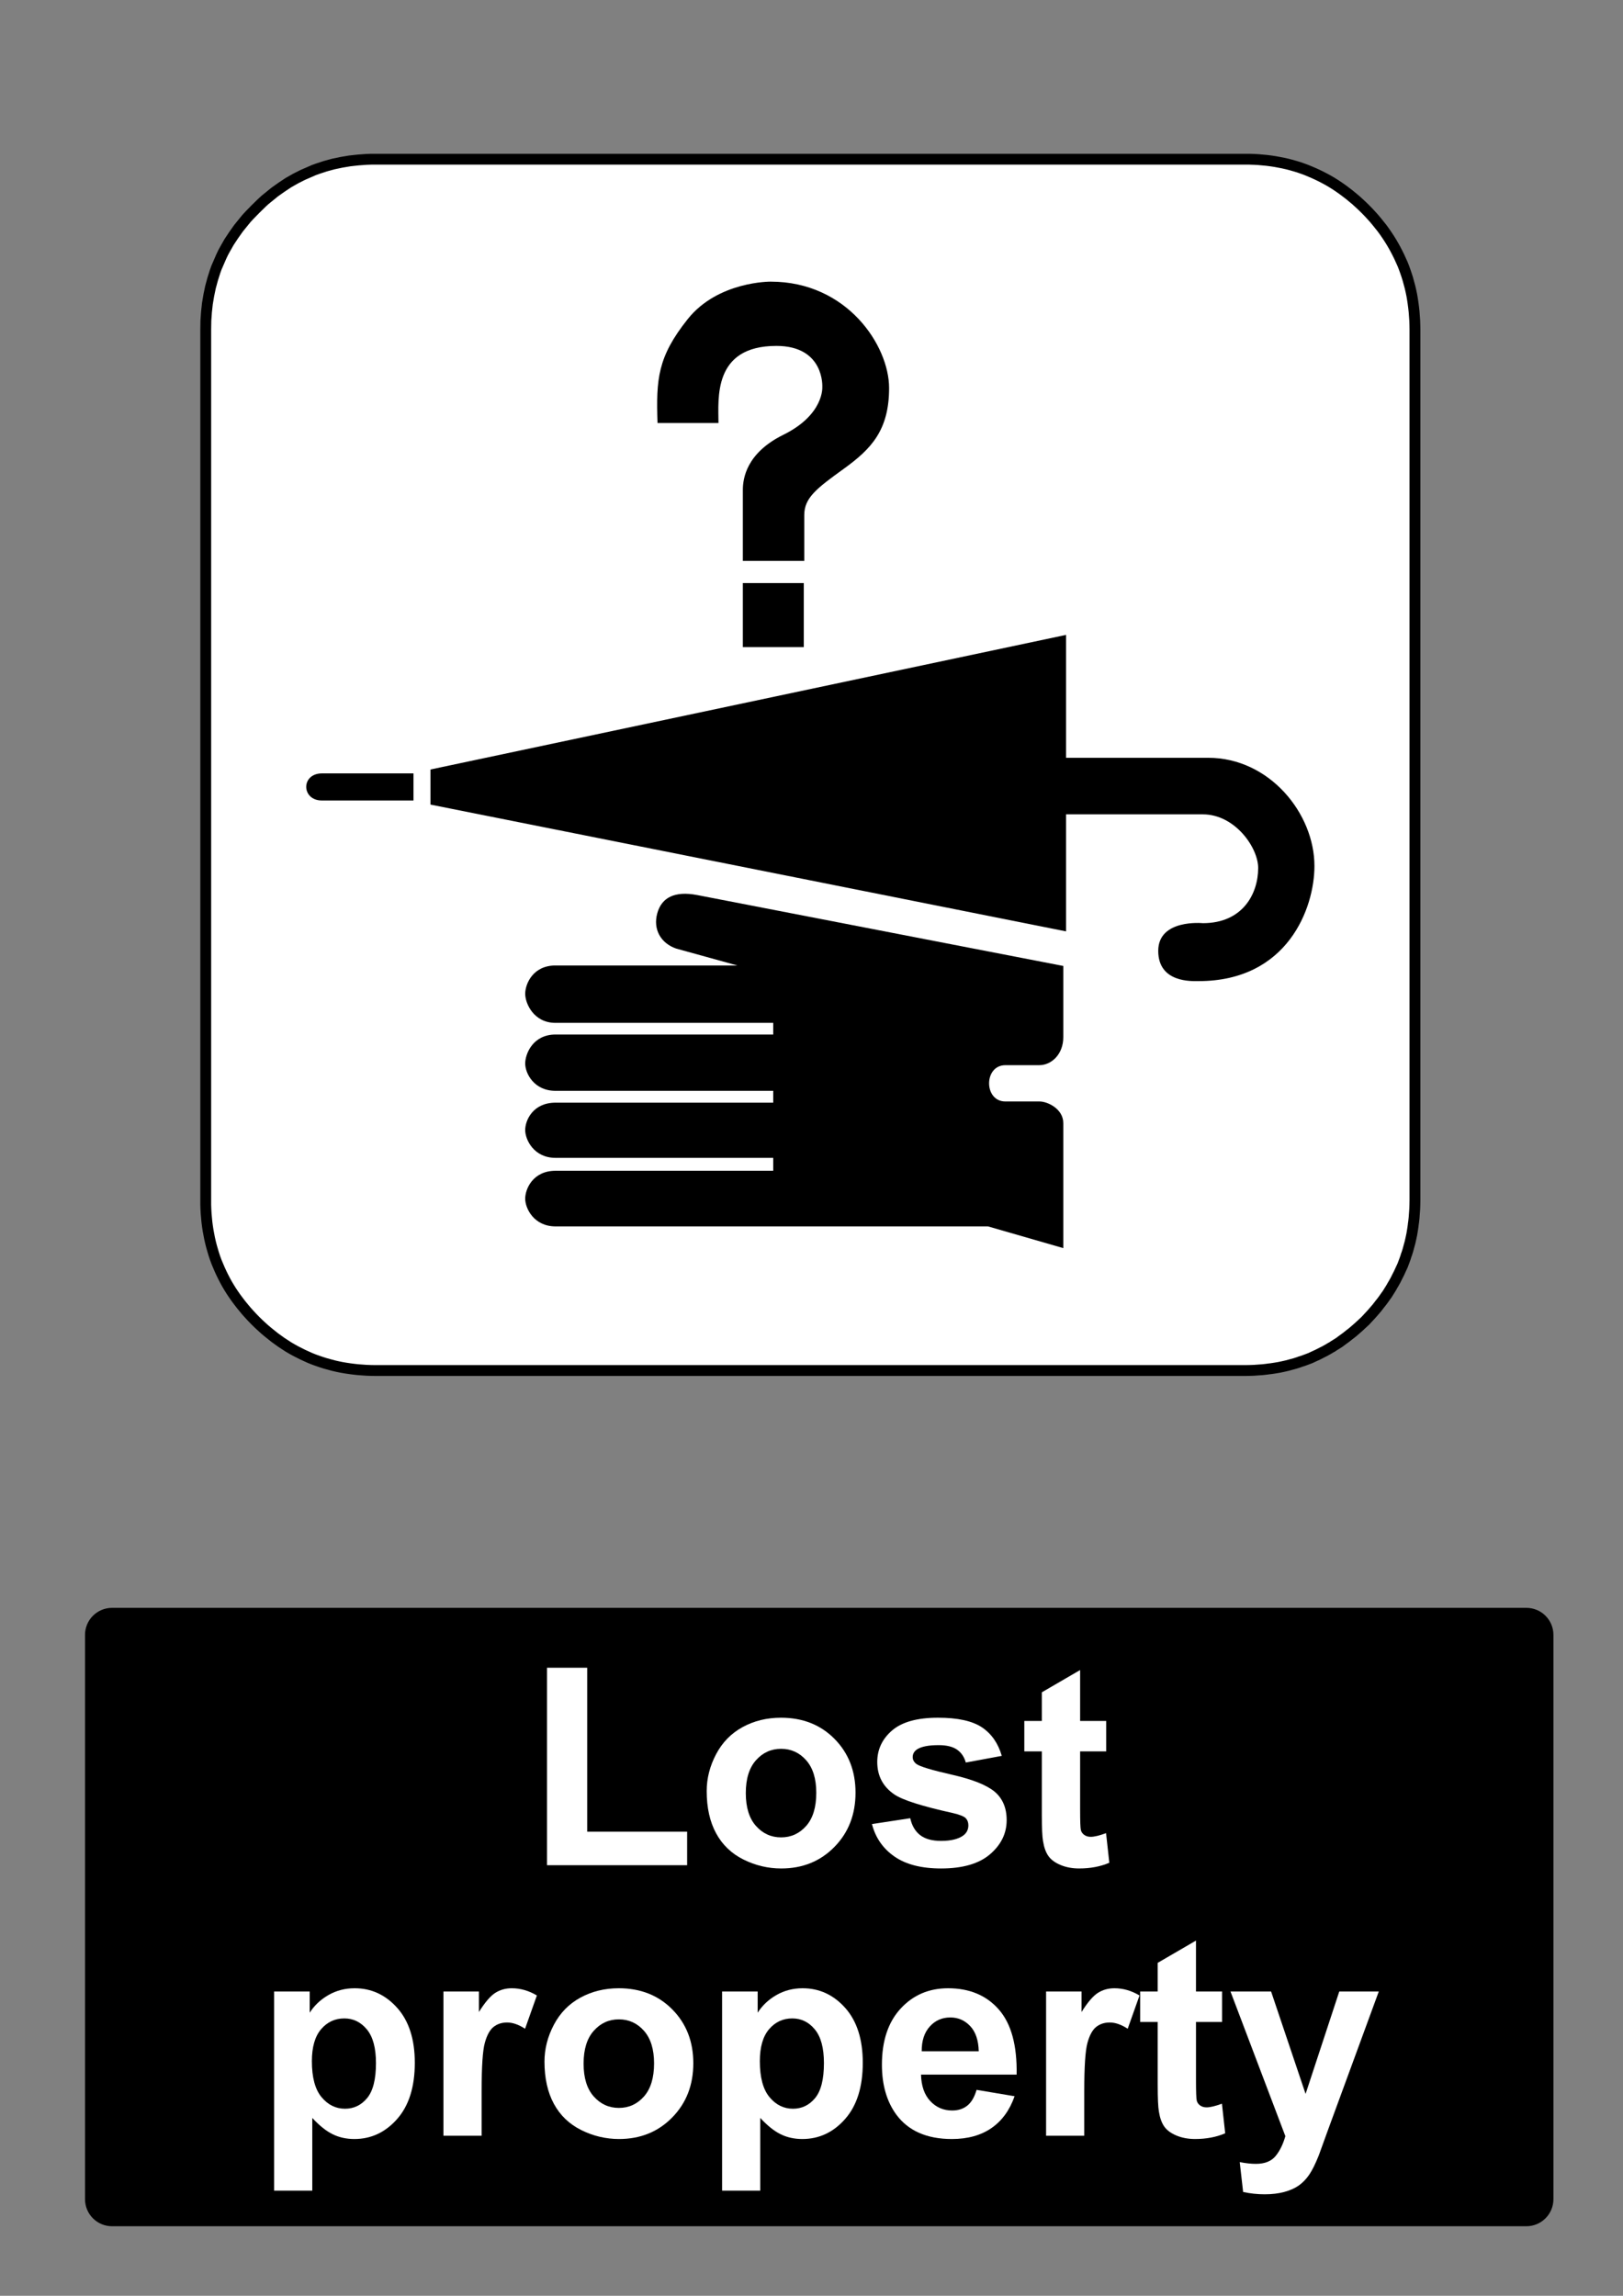
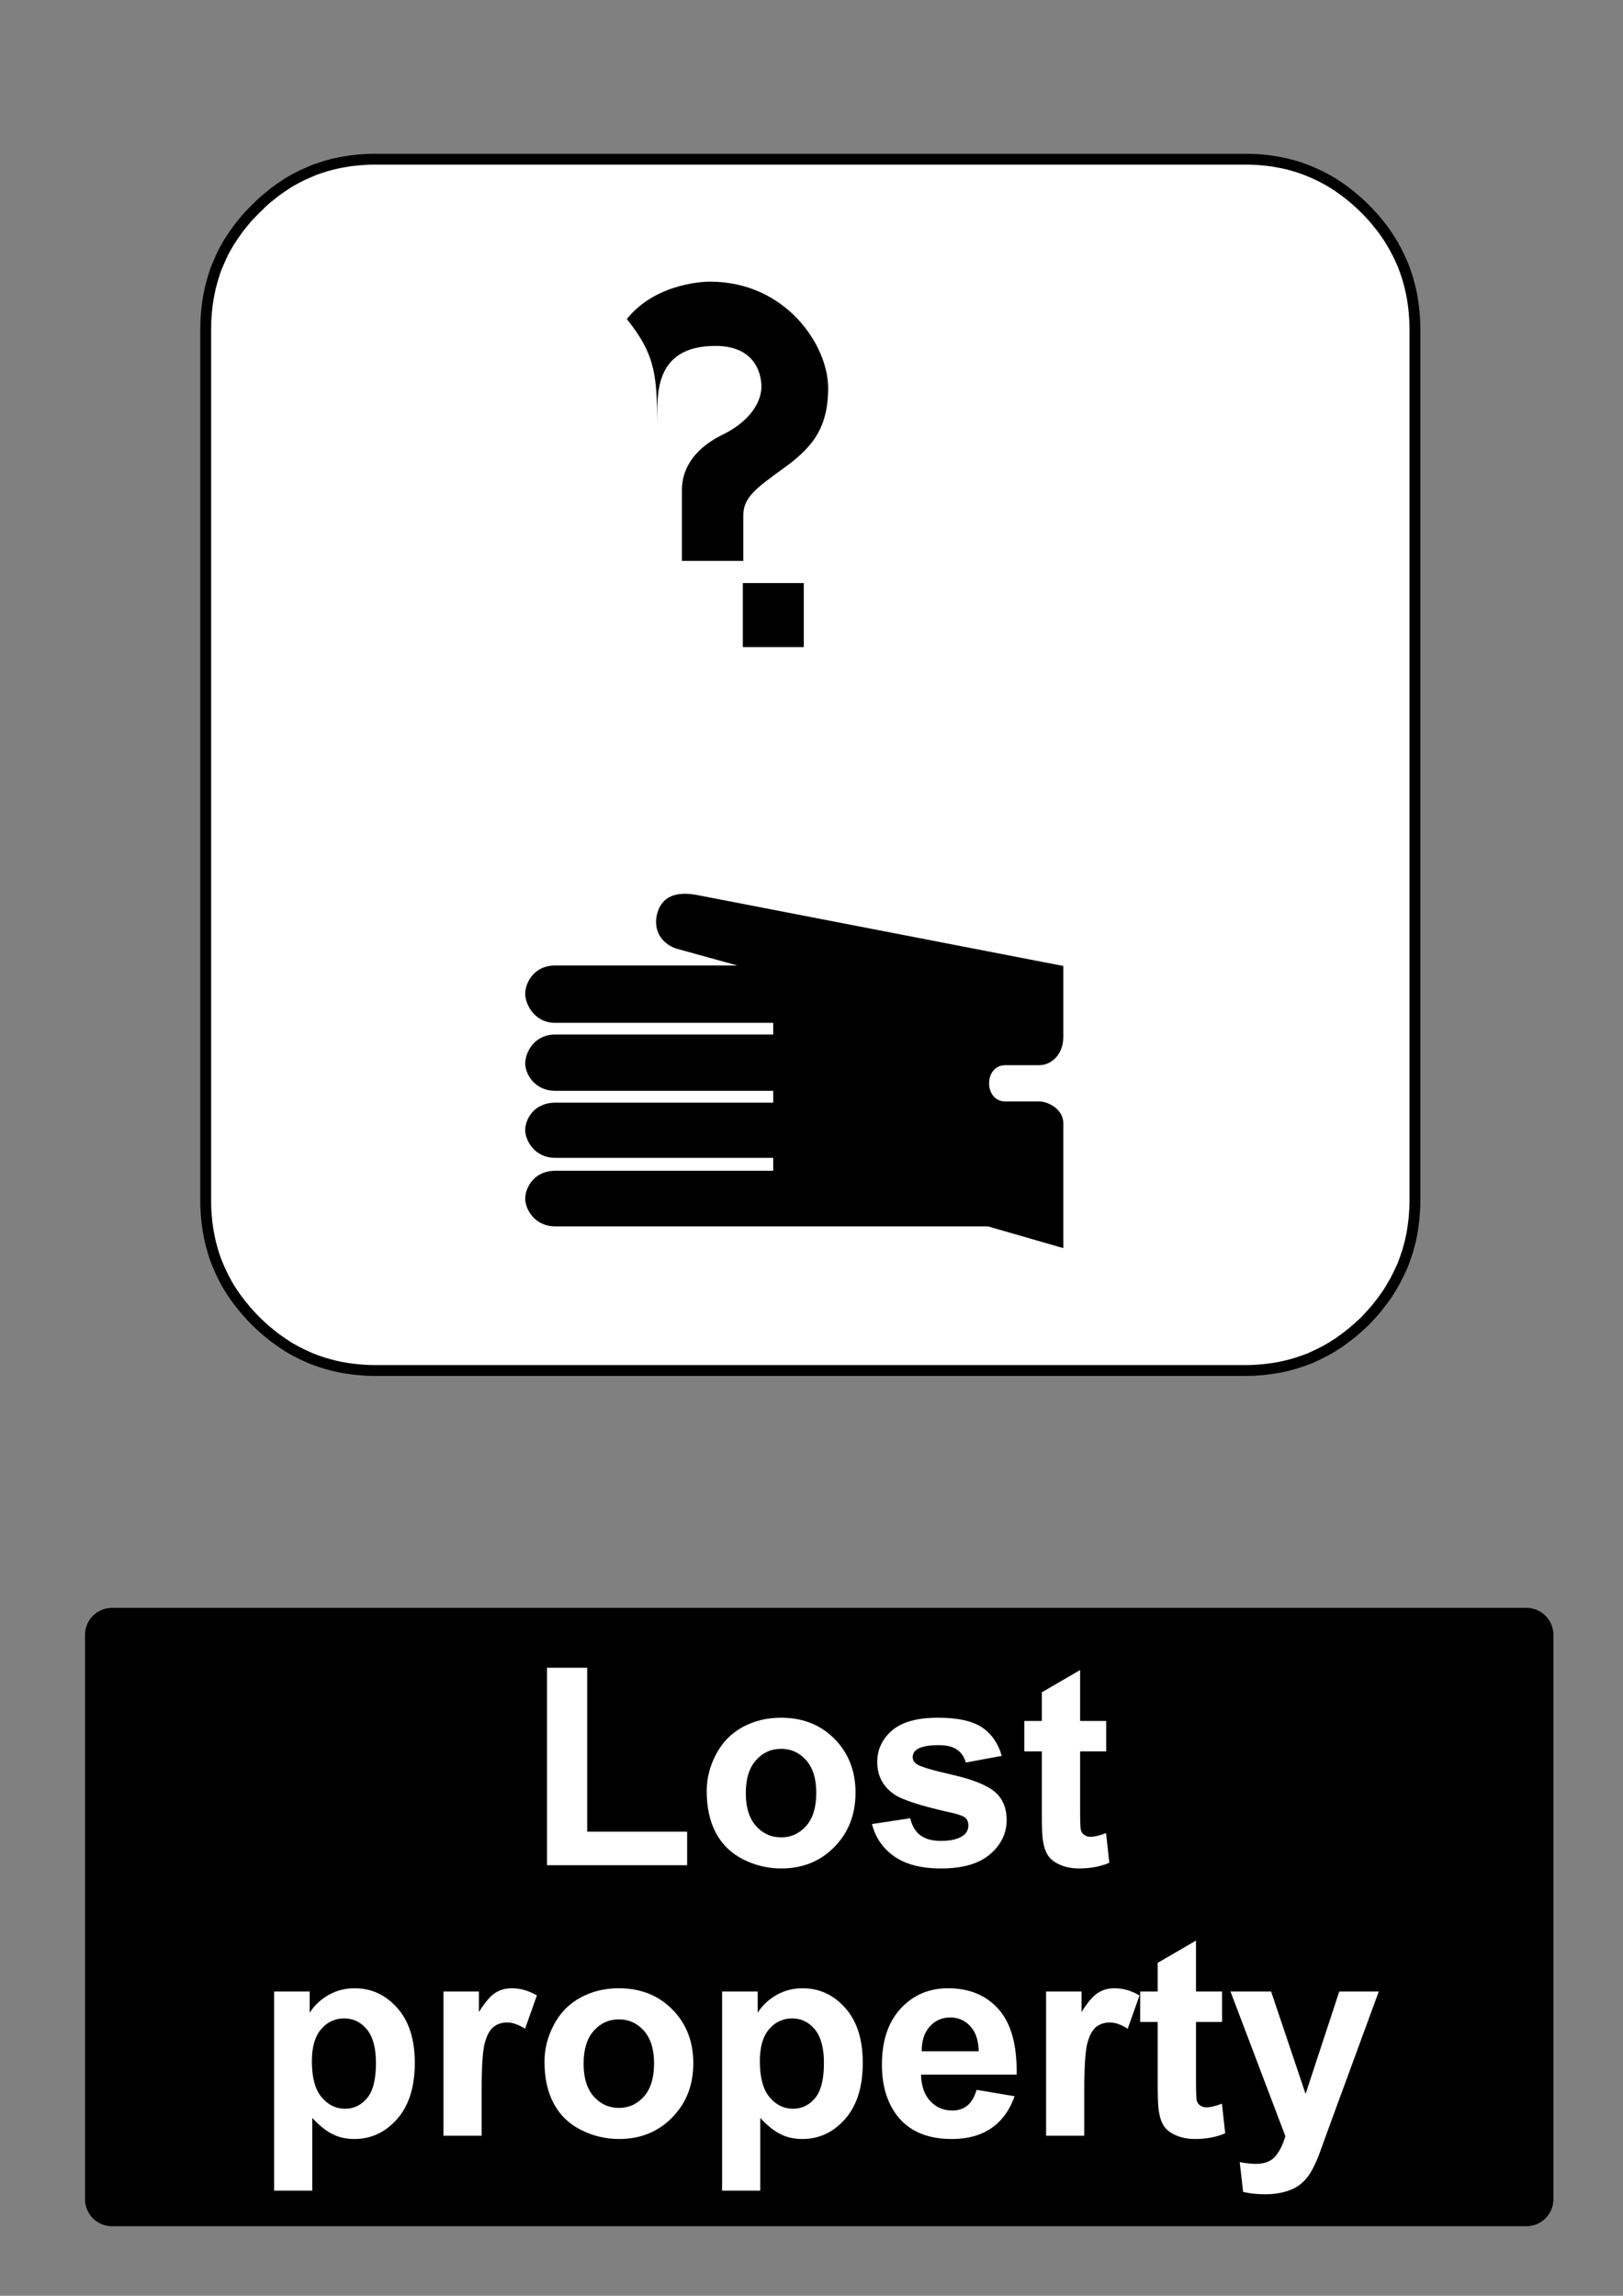
<svg xmlns="http://www.w3.org/2000/svg" version="1.1" id="Layer_1" x="0px" y="0px" width="595.279px" height="841.89px" viewBox="0 0 595.279 841.89" enable-background="new 0 0 595.279 841.89" xml:space="preserve">
  <rect x="0" y="0" width="595.279" height="841.89" fill="#808080" stroke="none" />
  <polygon fill="#FFFFFF" points="500.789,76.677 499.606,75.52 498.45,74.447 497.268,73.375 496.085,72.387 494.845,71.371   493.632,70.44 492.392,69.508 491.181,68.662 489.885,67.787 488.615,66.996 487.29,66.206 485.993,65.5 484.642,64.795   483.317,64.146 481.965,63.525 480.64,62.96 479.23,62.368 477.85,61.86 476.412,61.352 475.004,60.928 473.536,60.505   472.101,60.138 470.606,59.799 469.142,59.517 467.619,59.235 466.126,59.009 464.574,58.812 463.054,58.671 461.476,58.529   459.926,58.445 458.319,58.388 456.74,58.388 137.685,58.388 136.05,58.388 134.472,58.445 131.344,58.671 128.272,59.009   125.256,59.517 122.297,60.138 119.394,60.928 116.548,61.86 115.139,62.368 113.787,62.96 111.053,64.146 108.375,65.5   105.754,66.996 103.246,68.662 100.738,70.44 98.342,72.387 97.13,73.375 95.974,74.447 93.692,76.677 91.466,78.963 90.395,80.12   89.408,81.333 87.463,83.732 85.688,86.244 84.025,88.756 82.531,91.381 81.827,92.679 81.179,94.034 79.995,96.771 79.403,98.125   78.896,99.537 77.994,102.387 77.205,105.295 76.585,108.258 76.077,111.278 75.739,114.354 75.514,117.487 75.458,120.732   75.458,440.212 75.458,441.792 75.514,443.404 75.598,444.955 75.739,446.537 75.88,448.06 76.077,449.613 76.304,451.107   76.585,452.63 76.867,454.099 77.205,455.595 77.571,457.035 77.994,458.501 78.417,459.914 78.896,461.353 79.403,462.736   79.995,464.146 80.559,465.472 81.179,466.828 81.827,468.156 82.531,469.509 83.236,470.806 84.025,472.132 84.814,473.404   85.688,474.703 86.533,475.916 87.463,477.158 88.394,478.371 89.408,479.613 90.395,480.796 91.466,481.984 92.536,483.14   93.692,484.328 94.819,485.427 95.974,486.5 97.13,487.542 98.342,488.56 100.738,490.48 103.246,492.287 105.754,493.921   107.051,494.683 108.375,495.417 111.053,496.773 113.787,498.013 115.139,498.55 116.548,499.058 117.958,499.539 119.394,499.99   122.297,500.781 123.763,501.119 125.256,501.427 126.75,501.683 128.272,501.91 129.793,502.107 131.344,502.277 134.472,502.501   136.05,502.558 137.685,502.585 456.74,502.585 458.319,502.558 459.926,502.501 461.476,502.388 463.054,502.277 464.574,502.107   465.336,501.994 466.126,501.91 467.619,501.683 469.142,501.427 470.606,501.119 472.101,500.781 473.536,500.384 475.004,499.99   476.412,499.539 476.751,499.398 477.116,499.285 477.85,499.058 479.23,498.55 480.64,498.013 481.965,497.392 483.317,496.773   484.642,496.095 485.993,495.417 487.29,494.683 487.939,494.289 488.615,493.921 489.236,493.498 489.885,493.103 491.181,492.287   492.392,491.38 493.632,490.48 494.845,489.519 496.085,488.56 497.268,487.542 498.45,486.5 499.606,485.427 500.789,484.328   501.89,483.14 502.961,481.984 504.003,480.796 505.018,479.613 505.977,478.371 506.935,477.158 507.836,475.916 508.259,475.294   508.71,474.703 509.527,473.404 510.316,472.132 510.683,471.457 511.077,470.806 511.81,469.509 512.486,468.156 513.161,466.828   513.782,465.472 514.402,464.146 514.938,462.736 515.446,461.353 515.672,460.619 515.783,460.251 515.925,459.914   516.375,458.501 516.771,457.035 517.164,455.595 517.503,454.099 517.813,452.63 518.066,451.107 518.291,449.613 518.377,448.822   518.489,448.06 518.657,446.537 518.771,444.955 518.884,443.404 518.939,441.792 518.969,440.212 518.969,120.732 518.939,119.096   518.884,117.487 518.657,114.354 518.489,112.802 518.291,111.278 518.066,109.754 517.813,108.258 517.503,106.762   517.164,105.295 516.375,102.387 515.925,100.949 515.446,99.537 514.938,98.125 514.402,96.771 513.161,94.034 512.486,92.679   511.81,91.381 511.077,90.055 510.316,88.756 509.527,87.486 508.71,86.244 507.836,84.974 506.935,83.732 505.018,81.333   504.003,80.12 502.961,78.963 501.89,77.806 " />
  <polygon fill="none" stroke="#000000" stroke-width="3.979" stroke-linecap="square" stroke-miterlimit="10" points="  500.789,76.677 499.606,75.52 498.45,74.447 497.268,73.375 496.085,72.387 494.845,71.371 493.632,70.44 492.392,69.508   491.181,68.662 489.885,67.787 488.615,66.996 487.29,66.206 485.993,65.5 484.642,64.795 483.317,64.146 481.965,63.525   480.64,62.96 479.23,62.368 477.85,61.86 476.412,61.352 475.004,60.928 473.536,60.505 472.101,60.138 470.606,59.799   469.142,59.517 467.619,59.235 466.126,59.009 464.574,58.812 463.054,58.671 461.476,58.529 459.926,58.445 458.319,58.388   456.74,58.388 137.685,58.388 136.05,58.388 134.472,58.445 131.344,58.671 128.272,59.009 125.256,59.517 122.297,60.138   119.394,60.928 116.548,61.86 115.139,62.368 113.787,62.96 111.053,64.146 108.375,65.5 105.754,66.996 103.246,68.662   100.738,70.44 98.342,72.387 97.13,73.375 95.974,74.447 93.692,76.677 91.466,78.963 90.395,80.12 89.408,81.333 87.463,83.732   85.688,86.244 84.025,88.756 82.531,91.381 81.827,92.679 81.179,94.034 79.995,96.771 79.403,98.125 78.896,99.537 77.994,102.387   77.205,105.295 76.585,108.258 76.077,111.278 75.739,114.354 75.514,117.487 75.458,120.732 75.458,440.212 75.458,441.792   75.514,443.404 75.598,444.955 75.739,446.537 75.88,448.06 76.077,449.613 76.304,451.107 76.585,452.63 76.867,454.099   77.205,455.595 77.571,457.035 77.994,458.501 78.417,459.914 78.896,461.353 79.403,462.736 79.995,464.146 80.559,465.472   81.179,466.828 81.827,468.156 82.531,469.509 83.236,470.806 84.025,472.132 84.814,473.404 85.688,474.703 86.533,475.916   87.463,477.158 88.394,478.371 89.408,479.613 90.395,480.796 91.466,481.984 92.536,483.14 93.692,484.328 94.819,485.427   95.974,486.5 97.13,487.542 98.342,488.56 100.738,490.48 103.246,492.287 105.754,493.921 107.051,494.683 108.375,495.417   111.053,496.773 113.787,498.013 115.139,498.55 116.548,499.058 117.958,499.539 119.394,499.99 122.297,500.781 123.763,501.119   125.256,501.427 126.75,501.683 128.272,501.91 129.793,502.107 131.344,502.277 134.472,502.501 136.05,502.558 137.685,502.585   456.74,502.585 458.319,502.558 459.926,502.501 461.476,502.388 463.054,502.277 464.574,502.107 465.336,501.994 466.126,501.91   467.619,501.683 469.142,501.427 470.606,501.119 472.101,500.781 473.536,500.384 475.004,499.99 476.412,499.539 476.751,499.398   477.116,499.285 477.85,499.058 479.23,498.55 480.64,498.013 481.965,497.392 483.317,496.773 484.642,496.095 485.993,495.417   487.29,494.683 487.939,494.289 488.615,493.921 489.236,493.498 489.885,493.103 491.181,492.287 492.392,491.38 493.632,490.48   494.845,489.519 496.085,488.56 497.268,487.542 498.45,486.5 499.606,485.427 500.789,484.328 501.89,483.14 502.961,481.984   504.003,480.796 505.018,479.613 505.977,478.371 506.935,477.158 507.836,475.916 508.259,475.294 508.71,474.703 509.527,473.404   510.316,472.132 510.683,471.457 511.077,470.806 511.81,469.509 512.486,468.156 513.161,466.828 513.782,465.472 514.402,464.146   514.938,462.736 515.446,461.353 515.672,460.619 515.783,460.251 515.925,459.914 516.375,458.501 516.771,457.035   517.164,455.595 517.503,454.099 517.813,452.63 518.066,451.107 518.291,449.613 518.377,448.822 518.489,448.06 518.657,446.537   518.771,444.955 518.884,443.404 518.939,441.792 518.969,440.212 518.969,120.732 518.939,119.096 518.884,117.487   518.657,114.354 518.489,112.802 518.291,111.278 518.066,109.754 517.813,108.258 517.503,106.762 517.164,105.295   516.375,102.387 515.925,100.949 515.446,99.537 514.938,98.125 514.402,96.771 513.161,94.034 512.486,92.679 511.81,91.381   511.077,90.055 510.316,88.756 509.527,87.486 508.71,86.244 507.836,84.974 506.935,83.732 505.018,81.333 504.003,80.12   502.961,78.963 501.89,77.806 " />
-   <path d="M241.167,155.118h22.351c0-8.851-2.145-28.269,21.233-28.269c17.746,0,16.852,15.083,16.852,15.083  s0.716,10.114-14.304,17.52c-13.581,6.697-14.84,16.075-14.84,20.228v26.009h22.528v-16.797c0-6.322,4.47-9.752,14.483-16.977  s16.631-14.089,16.631-29.622c0-15.534-15.379-39.014-43.452-39.014c0,0-19.31-0.18-30.396,13.727  C241.167,130.915,240.63,139.042,241.167,155.118" />
+   <path d="M241.167,155.118c0-8.851-2.145-28.269,21.233-28.269c17.746,0,16.852,15.083,16.852,15.083  s0.716,10.114-14.304,17.52c-13.581,6.697-14.84,16.075-14.84,20.228v26.009h22.528v-16.797c0-6.322,4.47-9.752,14.483-16.977  s16.631-14.089,16.631-29.622c0-15.534-15.379-39.014-43.452-39.014c0,0-19.31-0.18-30.396,13.727  C241.167,130.915,240.63,139.042,241.167,155.118" />
  <polyline points="294.811,213.818 272.459,213.818 272.459,237.298 294.811,237.298 294.811,213.818 " />
-   <path d="M439.582,359.784c32.738,0,42.524-26.823,42.524-42.2c0-19.313-16.547-39.697-38.965-39.697h-52.13V232.82l-233.114,49.359  v12.874l233.114,46.491v-42.915c0,0,49.981,0,50.174,0c11.742,0,20.282,12.16,20.282,19.669c0,9.496-5.695,20.236-20.285,20.236  c0,0-16.366-1.639-16.366,10.163C424.817,360.5,437.271,359.784,439.582,359.784" />
-   <path d="M151.653,283.609v9.934h-33.629c-7.473,0-7.74-9.844,0-9.934C118.216,283.607,151.653,283.609,151.653,283.609" />
  <path d="M368.75,403.92c0,0,9.737,0,12.57,0c2.831,0,8.673,2.656,8.673,7.966v45.809l-27.615-7.963c0,0-150.648,0-158.613,0  c-7.967,0-11.135-6.627-11.135-10.168s2.813-10.229,11.135-10.229h79.839v-4.736c0,0-71.874,0-79.839,0  c-7.967,0-11.135-6.67-11.135-10.209s2.813-10.031,11.135-10.031h79.839v-4.343c0,0-71.874,0-79.839,0  c-7.967,0-11.135-6.474-11.135-10.014c0-3.541,2.813-10.632,11.135-10.632h79.839v-4.277h-79.885  c-7.965,0-11.089-7.118-11.089-10.658s2.77-10.384,11.089-10.384h0.046h66.692l-22.436-6.197c-5.665-1.946-8.553-7.056-6.961-12.898  c1.595-5.84,6.407-8.292,14.572-6.748l134.361,26.019v26.118c0,6.196-4.248,10.267-8.851,10.267H368.75  C360.785,390.611,360.785,403.92,368.75,403.92" />
  <path d="M41.1,589.611h518.74c5.479,0,9.92,4.439,9.92,9.92v206.93c0,5.479-4.439,9.92-9.92,9.92H41.1  c-5.479,0-9.92-4.439-9.92-9.92v-206.93C31.18,594.05,35.62,589.611,41.1,589.611" />
  <g>
    <path fill="#FFFFFF" d="M200.629,683.99v-72.416h14.742v60.115h36.655v12.301H200.629z" />
    <path fill="#FFFFFF" d="M259.2,656.796c0-4.648,1.146-9.146,3.437-13.498c2.291-4.35,5.536-7.67,9.737-9.961   c4.2-2.291,8.89-3.436,14.069-3.436c8.001,0,14.56,2.598,19.672,7.795c5.113,5.195,7.67,11.762,7.67,19.695   c0,8.004-2.582,14.637-7.743,19.896c-5.164,5.264-11.663,7.895-19.499,7.895c-4.849,0-9.473-1.096-13.871-3.285   c-4.4-2.191-7.745-5.404-10.036-9.639C260.345,668.027,259.2,662.873,259.2,656.796z M273.543,657.542   c0,5.248,1.245,9.264,3.734,12.053c2.49,2.789,5.562,4.186,9.215,4.186c3.651,0,6.715-1.396,9.188-4.186   c2.473-2.789,3.711-6.84,3.711-12.15c0-5.182-1.238-9.164-3.711-11.953c-2.474-2.789-5.537-4.186-9.188-4.186   c-3.653,0-6.725,1.396-9.215,4.186C274.788,648.281,273.543,652.296,273.543,657.542z" />
    <path fill="#FFFFFF" d="M319.813,668.9l14.045-2.143c0.598,2.723,1.811,4.789,3.636,6.201c1.825,1.41,4.384,2.115,7.67,2.115   c3.618,0,6.343-0.664,8.168-1.992c1.229-0.928,1.844-2.174,1.844-3.734c0-1.063-0.332-1.941-0.996-2.641   c-0.697-0.664-2.259-1.277-4.683-1.842c-11.289-2.49-18.444-4.766-21.466-6.824c-4.184-2.855-6.274-6.822-6.274-11.902   c0-4.582,1.81-8.434,5.429-11.555c3.618-3.121,9.229-4.682,16.834-4.682c7.238,0,12.617,1.178,16.137,3.535   s5.943,5.846,7.271,10.459l-13.198,2.439c-0.565-2.059-1.636-3.635-3.212-4.73c-1.578-1.096-3.828-1.645-6.749-1.645   c-3.687,0-6.325,0.516-7.919,1.545c-1.063,0.73-1.594,1.676-1.594,2.838c0,0.996,0.465,1.844,1.395,2.541   c1.262,0.93,5.619,2.24,13.074,3.936c7.453,1.691,12.657,3.768,15.613,6.225c2.921,2.49,4.383,5.961,4.383,10.41   c0,4.848-2.025,9.014-6.076,12.5c-4.052,3.486-10.044,5.229-17.979,5.229c-7.204,0-12.907-1.461-17.107-4.383   C323.854,677.88,321.107,673.914,319.813,668.9z" />
    <path fill="#FFFFFF" d="M405.725,631.097v11.156h-9.563v21.316c0,4.314,0.092,6.832,0.273,7.545   c0.183,0.715,0.598,1.303,1.246,1.768c0.646,0.467,1.436,0.697,2.365,0.697c1.295,0,3.17-0.447,5.628-1.344l1.194,10.855   c-3.255,1.396-6.939,2.092-11.057,2.092c-2.523,0-4.799-0.424-6.823-1.27c-2.024-0.848-3.512-1.943-4.457-3.287   c-0.946-1.346-1.603-3.162-1.968-5.453c-0.299-1.627-0.448-4.914-0.448-9.861v-23.061h-6.425v-11.156h6.425v-10.508l14.045-8.168   v18.676h9.564V631.097z" />
  </g>
  <g>
    <path fill="#FFFFFF" d="M100.543,730.306h13.049v7.771c1.693-2.656,3.984-4.814,6.873-6.475s6.092-2.49,9.612-2.49   c6.142,0,11.354,2.408,15.639,7.221c4.283,4.814,6.425,11.523,6.425,20.121c0,8.834-2.159,15.697-6.475,20.596   c-4.317,4.896-9.546,7.346-15.688,7.346c-2.922,0-5.569-0.58-7.943-1.742c-2.375-1.162-4.873-3.154-7.496-5.979v26.646h-13.995   V730.306z M114.389,755.857c0,5.943,1.178,10.336,3.536,13.174c2.357,2.84,5.229,4.258,8.616,4.258   c3.253,0,5.959-1.303,8.118-3.908c2.157-2.605,3.236-6.881,3.236-12.826c0-5.545-1.112-9.662-3.337-12.352   s-4.979-4.033-8.268-4.033c-3.42,0-6.259,1.32-8.518,3.959C115.517,746.767,114.389,750.677,114.389,755.857z" />
    <path fill="#FFFFFF" d="M176.645,783.201H162.65v-52.895h12.999v7.521c2.225-3.553,4.226-5.895,6.001-7.021   c1.776-1.129,3.793-1.693,6.052-1.693c3.188,0,6.258,0.881,9.214,2.641l-4.333,12.201c-2.358-1.525-4.549-2.291-6.574-2.291   c-1.959,0-3.62,0.541-4.98,1.619c-1.361,1.08-2.433,3.031-3.212,5.852c-0.78,2.822-1.17,8.734-1.17,17.73L176.645,783.201   L176.645,783.201z" />
    <path fill="#FFFFFF" d="M199.704,756.005c0-4.646,1.146-9.145,3.437-13.496c2.291-4.35,5.536-7.67,9.737-9.961   c4.2-2.291,8.89-3.438,14.069-3.438c8.002,0,14.56,2.6,19.674,7.795c5.112,5.195,7.67,11.762,7.67,19.697   c0,8.002-2.582,14.635-7.745,19.896c-5.164,5.264-11.663,7.895-19.499,7.895c-4.848,0-9.472-1.096-13.871-3.287   c-4.4-2.191-7.745-5.404-10.036-9.637C200.85,767.238,199.704,762.083,199.704,756.005z M214.048,756.753   c0,5.246,1.245,9.264,3.735,12.053c2.489,2.789,5.561,4.184,9.214,4.184c3.651,0,6.715-1.395,9.188-4.184s3.71-6.84,3.71-12.152   c0-5.18-1.236-9.164-3.71-11.953s-5.537-4.184-9.188-4.184c-3.653,0-6.725,1.395-9.214,4.184   C215.293,747.49,214.048,751.507,214.048,756.753z" />
    <path fill="#FFFFFF" d="M264.849,730.306h13.049v7.771c1.693-2.656,3.984-4.814,6.873-6.475c2.89-1.66,6.092-2.49,9.612-2.49   c6.143,0,11.354,2.408,15.639,7.221c4.283,4.814,6.425,11.523,6.425,20.121c0,8.834-2.159,15.697-6.475,20.596   c-4.316,4.896-9.546,7.346-15.688,7.346c-2.923,0-5.57-0.58-7.944-1.742c-2.375-1.162-4.873-3.154-7.496-5.979v26.646h-13.995   V730.306z M278.694,755.857c0,5.943,1.179,10.336,3.536,13.174c2.357,2.84,5.229,4.258,8.616,4.258   c3.253,0,5.959-1.303,8.118-3.908c2.157-2.605,3.236-6.881,3.236-12.826c0-5.545-1.112-9.662-3.337-12.352   s-4.979-4.033-8.268-4.033c-3.42,0-6.259,1.32-8.517,3.959C279.823,746.767,278.694,750.677,278.694,755.857z" />
    <path fill="#FFFFFF" d="M358.183,766.367l13.945,2.34c-1.793,5.113-4.624,9.008-8.492,11.68c-3.868,2.674-8.708,4.01-14.519,4.01   c-9.196,0-16.005-3.006-20.42-9.016c-3.485-4.813-5.229-10.889-5.229-18.229c0-8.766,2.291-15.629,6.873-20.596   c4.582-4.963,10.376-7.443,17.382-7.443c7.869,0,14.077,2.598,18.627,7.795c4.549,5.195,6.724,13.156,6.523,23.881h-35.063   c0.1,4.15,1.228,7.379,3.387,9.688c2.158,2.309,4.849,3.461,8.068,3.461c2.19,0,4.034-0.598,5.528-1.793   C356.288,770.949,357.418,769.023,358.183,766.367z M358.979,752.22c-0.1-4.051-1.146-7.129-3.138-9.236   c-1.992-2.109-4.416-3.164-7.271-3.164c-3.056,0-5.578,1.113-7.569,3.338c-1.992,2.225-2.973,5.246-2.938,9.063H358.979z" />
    <path fill="#FFFFFF" d="M397.678,783.201h-13.995v-52.895h12.999v7.521c2.224-3.553,4.225-5.895,6.002-7.021   c1.775-1.129,3.792-1.693,6.051-1.693c3.188,0,6.258,0.881,9.214,2.641l-4.333,12.201c-2.357-1.525-4.55-2.291-6.574-2.291   c-1.96,0-3.618,0.541-4.979,1.619c-1.362,1.08-2.433,3.031-3.213,5.852c-0.78,2.822-1.17,8.734-1.17,17.73L397.678,783.201   L397.678,783.201z" />
    <path fill="#FFFFFF" d="M448.229,730.306v11.156h-9.563v21.316c0,4.316,0.091,6.832,0.272,7.545   c0.183,0.715,0.598,1.305,1.246,1.77c0.646,0.465,1.436,0.697,2.365,0.697c1.295,0,3.17-0.449,5.628-1.346l1.194,10.857   c-3.255,1.395-6.939,2.092-11.057,2.092c-2.522,0-4.799-0.424-6.823-1.27c-2.024-0.848-3.512-1.943-4.457-3.287   c-0.946-1.346-1.603-3.164-1.968-5.455c-0.299-1.625-0.448-4.912-0.448-9.859v-23.061h-6.425v-11.156h6.425v-10.51l14.045-8.168   v18.678H448.229L448.229,730.306z" />
    <path fill="#FFFFFF" d="M451.317,730.306h14.893l12.649,37.555l12.353-37.555h14.492l-18.677,50.9l-3.337,9.215   c-1.229,3.088-2.399,5.445-3.512,7.072c-1.112,1.625-2.392,2.945-3.834,3.959c-1.445,1.012-3.223,1.801-5.33,2.365   c-2.108,0.564-4.49,0.848-7.146,0.848c-2.688,0-5.329-0.283-7.919-0.848l-1.245-10.957c2.191,0.432,4.166,0.646,5.928,0.646   c3.254,0,5.659-0.955,7.222-2.863c1.561-1.908,2.756-4.342,3.586-7.297L451.317,730.306z" />
  </g>
</svg>